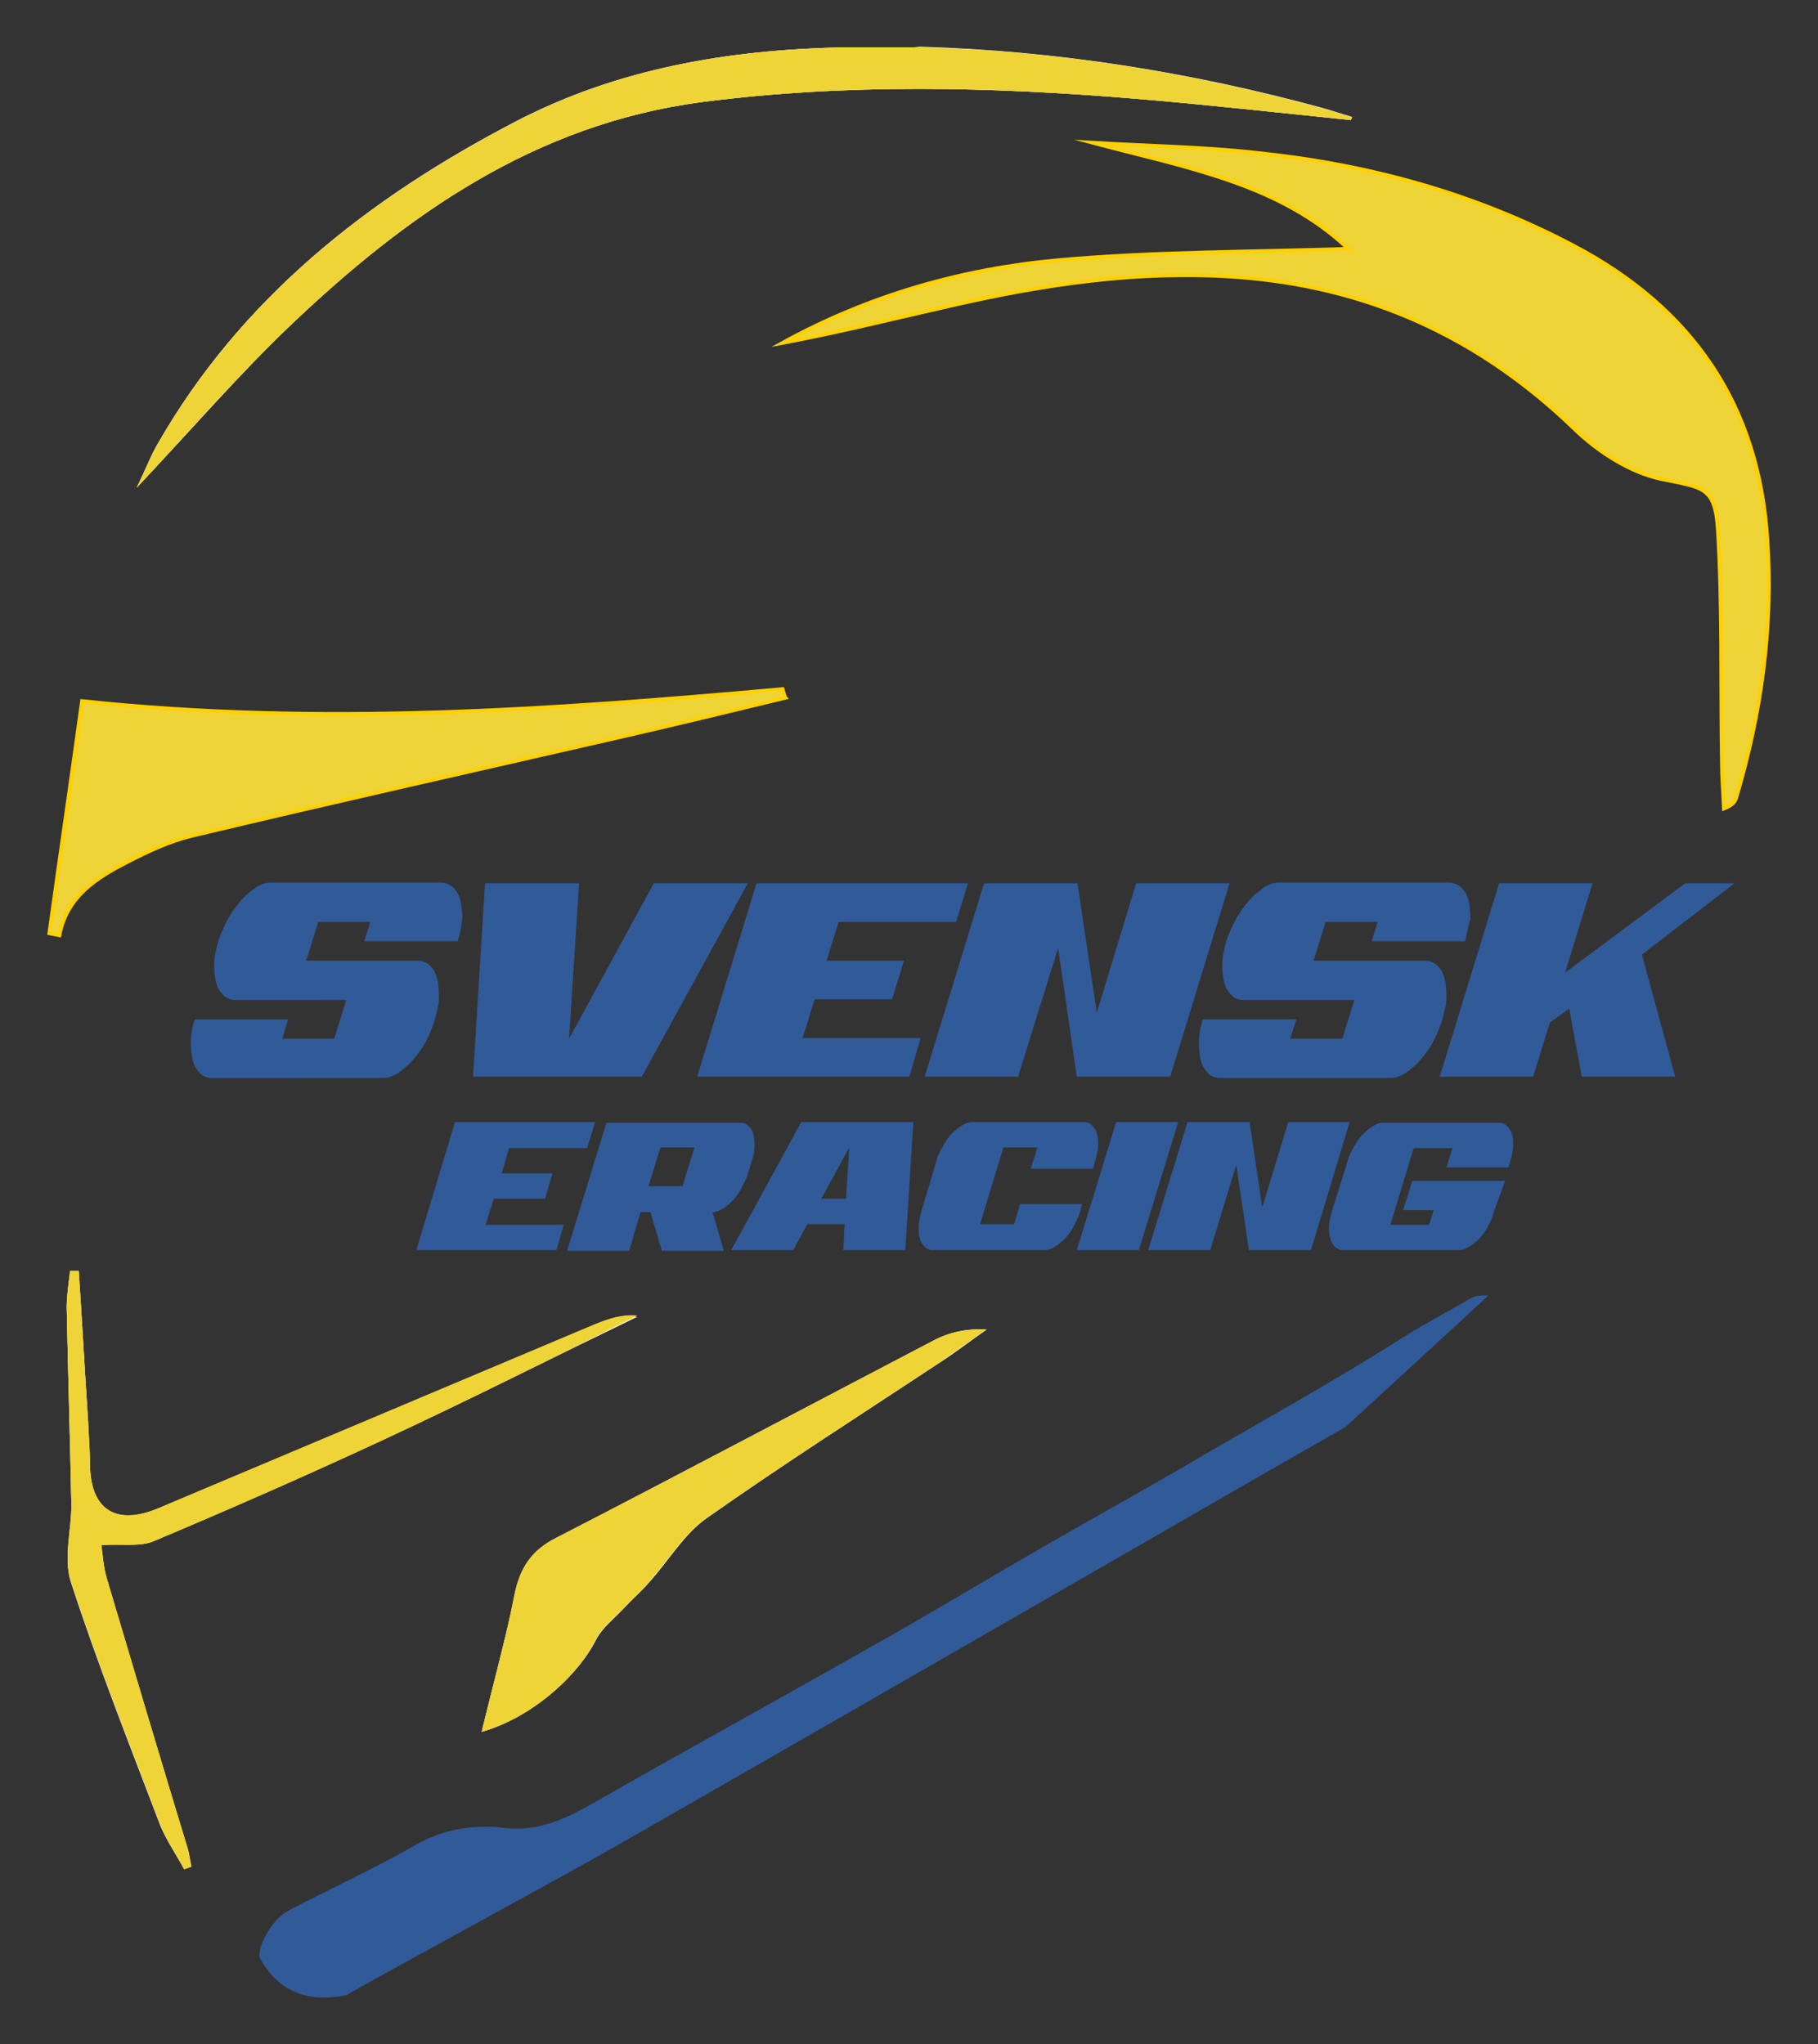
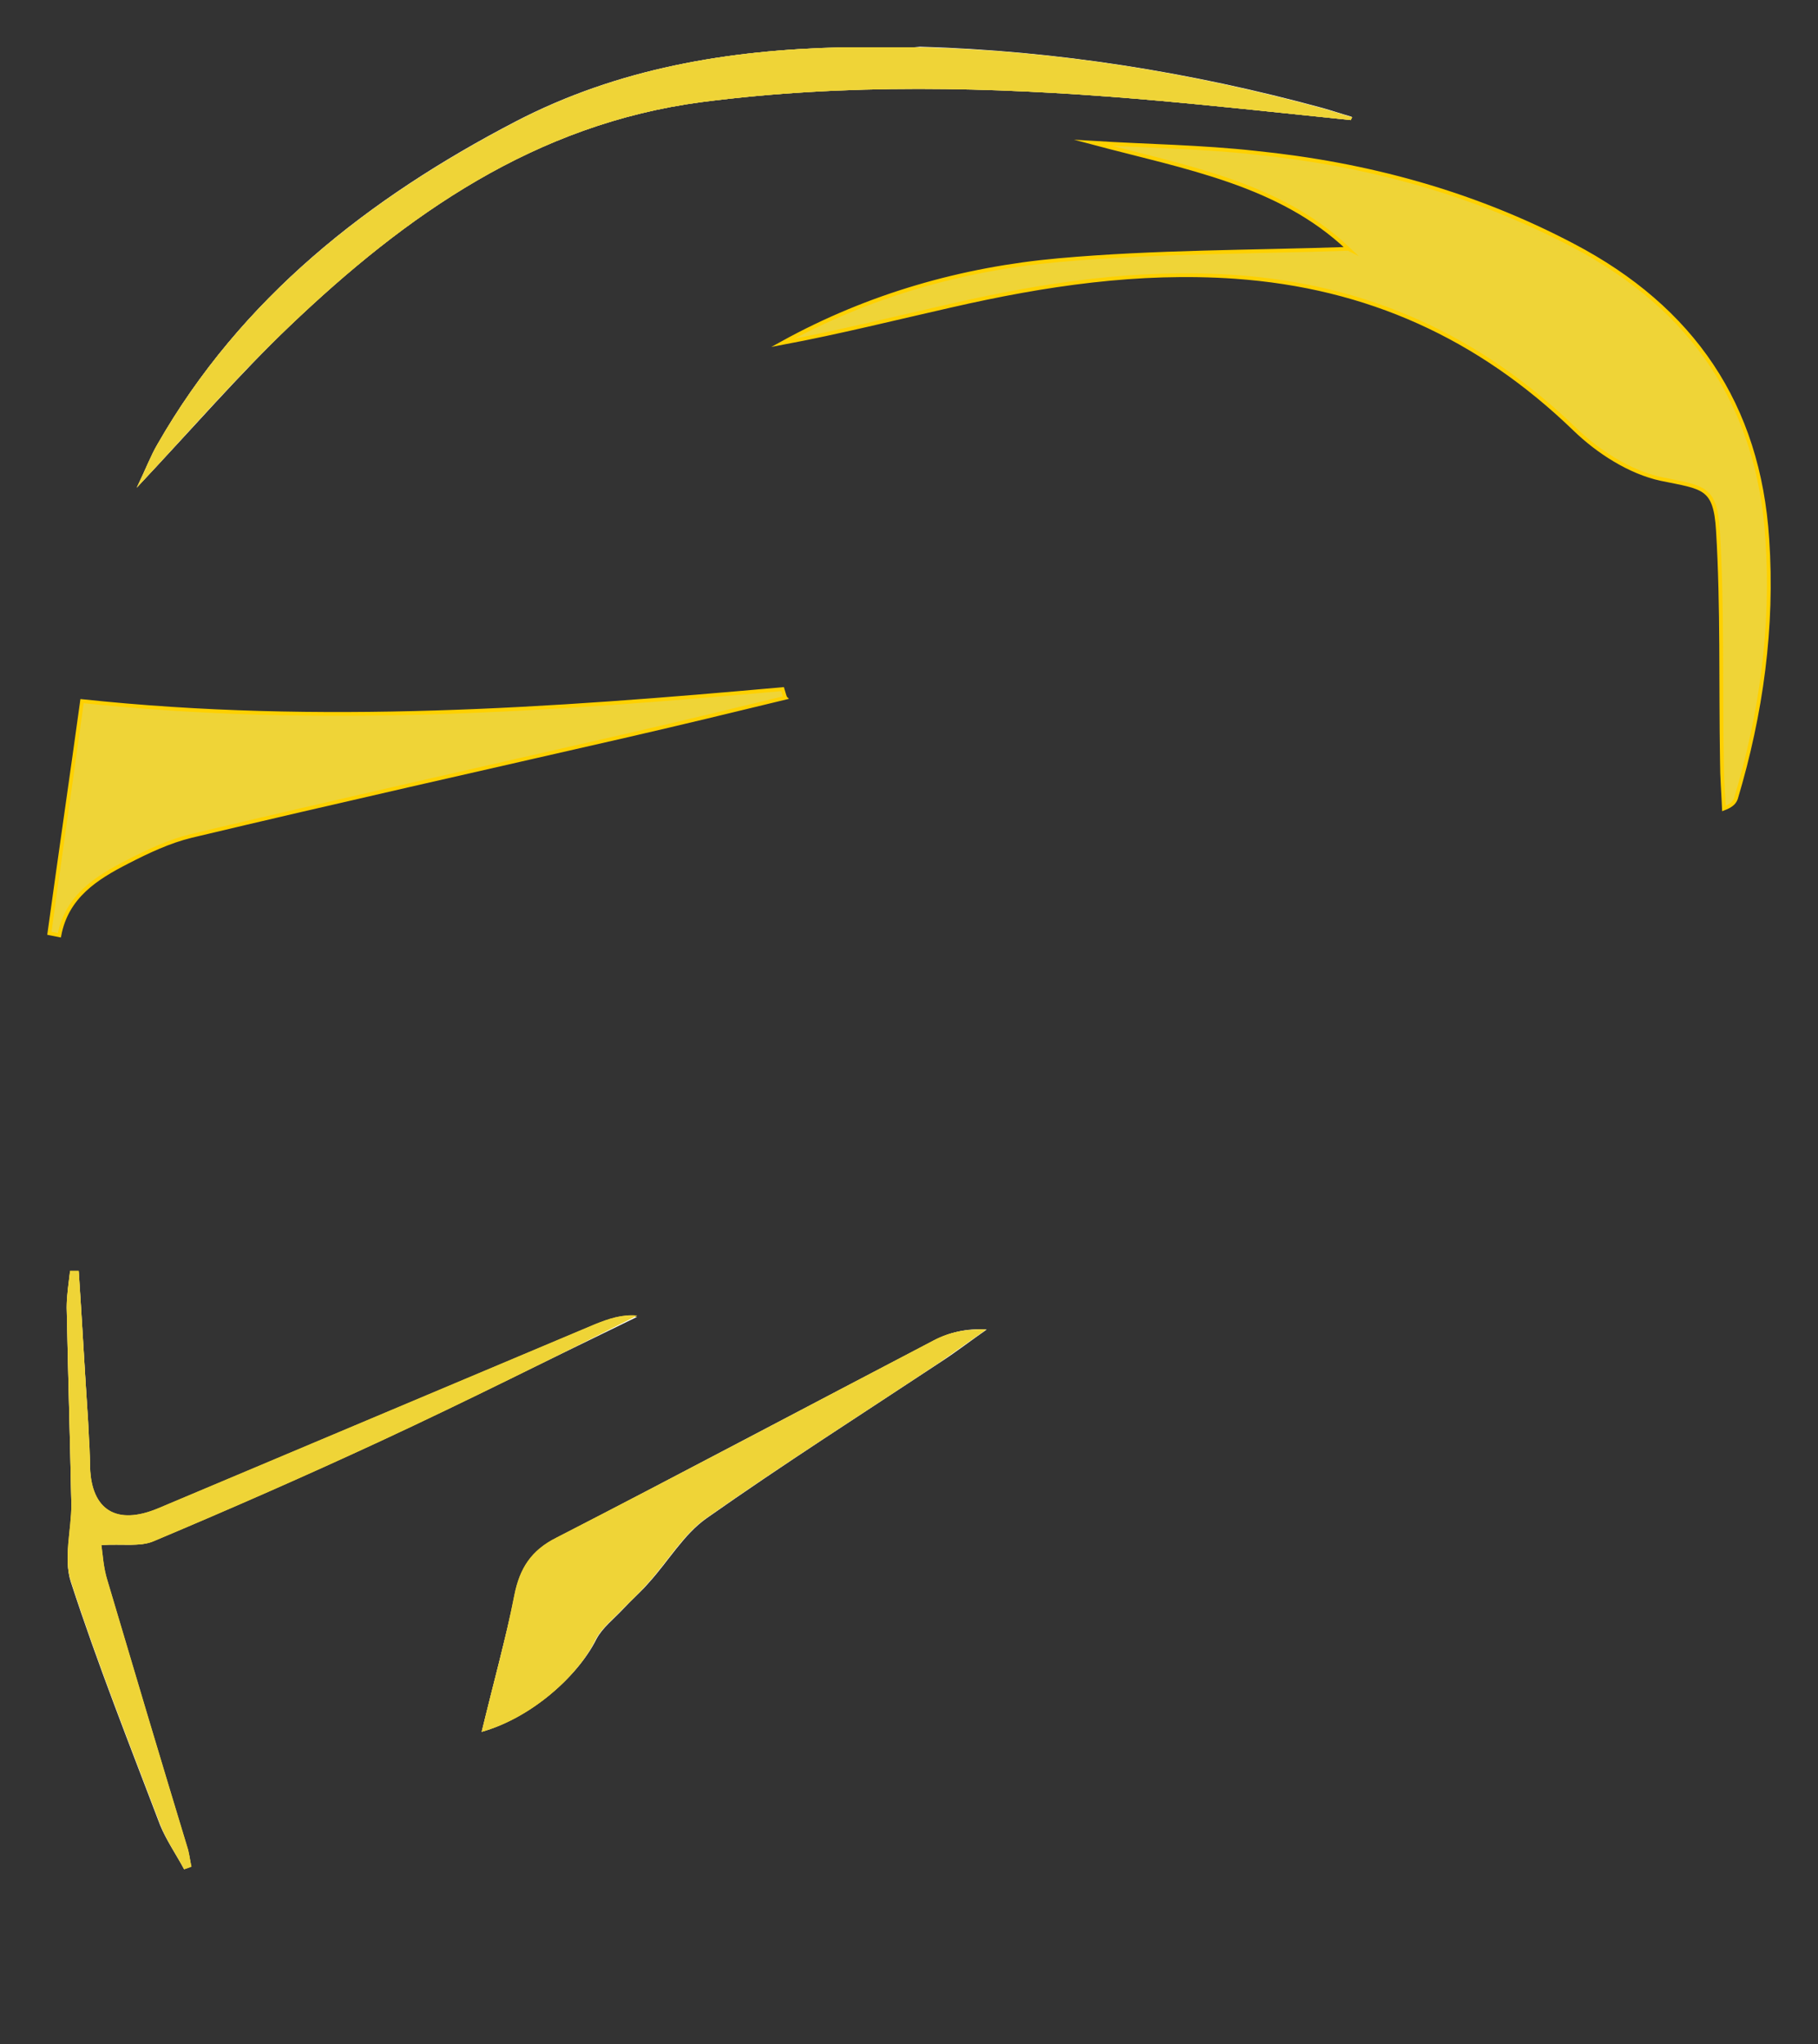
<svg xmlns="http://www.w3.org/2000/svg" version="1.1" id="Layer_1" x="0" y="0" viewBox="0 0 272.5 306.4" xml:space="preserve">
  <rect x="0" y="0" width="272.5" height="306.4" fill="#333333" stroke="none" />
  <style>.st1{fill:#efd437}.st2{fill:none;stroke:#ffd100;stroke-width:.567;stroke-miterlimit:22.926}.st3{fill:#315a99}</style>
  <path d="M202.1 37.3c-14.3.5-28.9.4-43.3 1.6-14.5 1.3-28.5 5.3-41.4 12.4 8.5-1.6 16.9-3.6 25.3-5.6 14-3.2 28.1-5.3 42.5-4.3 19.8 1.3 36.6 9 50.9 22.8 3.5 3.4 8.3 6.5 13 7.5 6.3 1.3 8.1 1.1 8.5 7.7.7 11.5.5 23.1.6 34.6 0 2.4.2 4.7.3 7.1 1.2-.5 1.6-.9 1.8-1.5 3.8-12.7 5.5-25.7 4.7-38.9-1.3-20.1-11.2-34.6-29.1-44-15-7.9-30.9-12.2-47.6-13.9-8.1-.8-16.3-1-24.4-1.5 13.7 3.9 27.8 6.2 38.2 16m-84.4 67.3c-.1-.5-.3-.9-.4-1.4-34.6 3.1-69.2 5.6-105 1.8-1.6 11.6-3.3 23.2-4.9 34.8l1.5.3c1.1-5.8 5.5-8.6 10.2-11 3.1-1.6 6.3-3.1 9.6-3.9 21.8-5.1 43.7-10.1 65.5-15.1 7.8-1.7 15.6-3.7 23.5-5.5zm-45.5 155c7.2-2.1 14.3-8.1 17.2-13.9.9-1.7 2.6-3 4-4.5 1.3-1.4 2.7-2.6 3.9-4 2.9-3.2 5.2-7.2 8.6-9.6 11.5-8.1 23.4-15.7 35.2-23.5 2.3-1.5 4.5-3.2 6.8-4.8-3-.2-5.5.4-7.8 1.6-18.9 9.8-37.7 19.8-56.6 29.6-3.7 1.9-5.5 4.6-6.3 8.6-1.5 6.8-3.3 13.5-5 20.5zM136.9 7.1H126c-16.8.4-33.3 3.1-48.7 11.1-22.1 11.5-41.2 26.5-53.7 48.4-1 1.7-1.7 3.6-3.1 6.5 8.3-8.8 15.2-16.8 22.9-24.2 17.5-16.7 36.8-30.3 61.8-33.6 21.6-2.8 43.3-2.3 65-.5 10.8.9 21.5 2.1 32.3 3.2 0-.2.1-.3.1-.5-1.4-.4-2.9-.9-4.3-1.3-19.8-5.4-39.9-8.6-60.4-9.2l-1 .1zM27.6 280.2c.3-.1.6-.3 1-.4-.1-.8-.2-1.7-.5-2.5-4-13.5-8.1-26.9-12.1-40.4-.6-1.9-.7-4-.9-5.3 3.2-.2 5.8.3 7.9-.6 11.4-4.8 22.8-9.8 34-15 12.9-6 25.7-12.4 38.5-18.6-2.4-.2-4.4.5-6.3 1.3-21.8 9.2-43.7 18.4-65.5 27.6-6.3 2.6-10.1.3-10.2-6.2-.1-2.3-.2-4.7-.3-7-.5-7.5-.9-15-1.4-22.4h-1.3c-.2 1.8-.5 3.6-.5 5.4.2 9.9.5 19.7.7 29.6.1 3.8-1.2 8-.1 11.4 4 12.3 8.8 24.4 13.4 36.5.9 2.2 2.4 4.4 3.6 6.6z" fill="#fefefe" />
  <path class="st1" d="M202.1 37.3c-10.3-9.8-24.4-12.2-38.3-15.9 8.1.5 16.3.6 24.4 1.5 16.7 1.7 32.6 6 47.6 13.9 17.9 9.4 27.8 23.9 29.1 44 .9 13.2-.9 26.2-4.7 38.9-.2.5-.5 1-1.8 1.5-.1-2.4-.3-4.7-.3-7.1-.2-11.5.1-23.1-.6-34.6-.4-6.6-2.2-6.4-8.5-7.7-4.7-1-9.5-4.1-13-7.5-14.3-13.8-31-21.4-50.9-22.8-14.5-1-28.5 1.1-42.5 4.3-8.4 1.9-16.8 4-25.3 5.6 12.9-7.1 26.9-11.1 41.4-12.4 14.5-1.3 29-1.2 43.4-1.7z" />
  <path class="st2" d="M202.1 37.3c-10.3-9.8-24.4-12.2-38.3-15.9 8.1.5 16.3.6 24.4 1.5 16.7 1.7 32.6 6 47.6 13.9 17.9 9.4 27.8 23.9 29.1 44 .9 13.2-.9 26.2-4.7 38.9-.2.5-.5 1-1.8 1.5-.1-2.4-.3-4.7-.3-7.1-.2-11.5.1-23.1-.6-34.6-.4-6.6-2.2-6.4-8.5-7.7-4.7-1-9.5-4.1-13-7.5-14.3-13.8-31-21.4-50.9-22.8-14.5-1-28.5 1.1-42.5 4.3-8.4 1.9-16.8 4-25.3 5.6 12.9-7.1 26.9-11.1 41.4-12.4 14.5-1.3 29-1.2 43.4-1.7z" />
  <path class="st1" d="M117.7 104.6c-7.8 1.9-15.7 3.8-23.5 5.6-21.8 5-43.7 9.9-65.5 15.1-3.3.8-6.5 2.3-9.6 3.9-4.7 2.4-9.1 5.2-10.2 11l-1.5-.3c1.6-11.6 3.3-23.2 4.9-34.8 35.8 3.8 70.4 1.3 105-1.8.1.3.2.8.4 1.3z" />
  <path class="st2" d="M117.7 104.6c-7.8 1.9-15.7 3.8-23.5 5.6-21.8 5-43.7 9.9-65.5 15.1-3.3.8-6.5 2.3-9.6 3.9-4.7 2.4-9.1 5.2-10.2 11l-1.5-.3c1.6-11.6 3.3-23.2 4.9-34.8 35.8 3.8 70.4 1.3 105-1.8.1.3.2.8.4 1.3z" />
  <path class="st1" d="M202.5 18c-10.8-1.1-21.5-2.3-32.3-3.2-21.7-1.8-43.4-2.3-65 .5-25 3.3-44.3 16.9-61.8 33.6-7.7 7.3-14.7 15.4-22.9 24.2 1.4-2.9 2.1-4.8 3.1-6.5 12.6-22 31.7-36.9 53.8-48.4 15.4-8 31.9-10.7 48.7-11.1H138c20.5.5 40.6 3.8 60.4 9.2 1.4.4 2.9.9 4.3 1.3-.1.1-.2.3-.2.4z" />
  <path class="st1" d="M202.5 18c-10.8-1.1-21.5-2.3-32.3-3.2-21.7-1.8-43.4-2.3-65 .5-25 3.3-44.3 16.9-61.8 33.6-7.7 7.3-14.7 15.4-22.9 24.2 1.4-2.9 2.1-4.8 3.1-6.5 12.6-22 31.7-36.9 53.8-48.4 15.4-8 31.9-10.7 48.7-11.1H138c20.5.5 40.6 3.8 60.4 9.2 1.4.4 2.9.9 4.3 1.3-.1.1-.2.3-.2.4zM72.2 259.6c1.7-7.1 3.6-13.8 4.9-20.5.8-4 2.5-6.7 6.3-8.6 18.9-9.7 37.7-19.7 56.6-29.6 2.3-1.2 4.8-1.7 7.8-1.6-2.3 1.6-4.5 3.2-6.8 4.8-11.7 7.8-23.7 15.4-35.2 23.5-3.4 2.4-5.7 6.4-8.6 9.6-1.2 1.4-2.6 2.7-3.9 4-1.4 1.5-3.1 2.8-4 4.5-2.8 5.8-9.9 11.9-17.1 13.9z" />
  <path class="st1" d="M72.2 259.6c1.7-7.1 3.6-13.8 4.9-20.5.8-4 2.5-6.7 6.3-8.6 18.9-9.7 37.7-19.7 56.6-29.6 2.3-1.2 4.8-1.7 7.8-1.6-2.3 1.6-4.5 3.2-6.8 4.8-11.7 7.8-23.7 15.4-35.2 23.5-3.4 2.4-5.7 6.4-8.6 9.6-1.2 1.4-2.6 2.7-3.9 4-1.4 1.5-3.1 2.8-4 4.5-2.8 5.8-9.9 11.9-17.1 13.9zM27.6 280.2c-1.2-2.3-2.7-4.4-3.6-6.8-4.6-12.1-9.4-24.2-13.4-36.5-1.1-3.4.1-7.6.1-11.4-.2-9.9-.5-19.7-.7-29.6 0-1.8.3-3.6.5-5.4h1.3c.5 7.5.9 15 1.4 22.4.1 2.3.3 4.7.3 7 .2 6.5 4 8.8 10.2 6.2 21.8-9.2 43.7-18.4 65.5-27.6 2-.8 4-1.5 6.3-1.3C82.8 203.6 70 210 57.1 216c-11.2 5.2-22.6 10.2-34 15-2 .9-4.6.4-7.9.6.2 1.4.3 3.4.9 5.3 4 13.5 8 26.9 12.1 40.4.2.8.3 1.7.5 2.5-.4.2-.8.3-1.1.4z" />
  <path class="st1" d="M27.6 280.2c-1.2-2.3-2.7-4.4-3.6-6.8-4.6-12.1-9.4-24.2-13.4-36.5-1.1-3.4.1-7.6.1-11.4-.2-9.9-.5-19.7-.7-29.6 0-1.8.3-3.6.5-5.4h1.3c.5 7.5.9 15 1.4 22.4.1 2.3.3 4.7.3 7 .2 6.5 4 8.8 10.2 6.2 21.8-9.2 43.7-18.4 65.5-27.6 2-.8 4-1.5 6.3-1.3C82.8 203.6 70 210 57.1 216c-11.2 5.2-22.6 10.2-34 15-2 .9-4.6.4-7.9.6.2 1.4.3 3.4.9 5.3 4 13.5 8 26.9 12.1 40.4.2.8.3 1.7.5 2.5-.4.2-.8.3-1.1.4z" />
-   <path class="st3" d="M68.6 141.1h-14l.9-2.9h-7.8l-1.8 5.8h16.6c.7 0 1.3.2 1.9.7.5.5.9 1.1 1.1 1.9.2.8.3 1.7.3 2.8 0 1.1-.3 2.2-.6 3.4-.4 1.2-.8 2.3-1.4 3.4-.6 1.1-1.3 2-2 2.8-.7.8-1.5 1.4-2.2 1.9-.8.5-1.5.7-2.3.7H31.8c-.7 0-1.3-.2-1.8-.7-.5-.5-.9-1.1-1.1-1.9-.2-.8-.3-1.7-.3-2.8 0-1.1.2-2.2.6-3.4h14l-.9 2.9h7.8l1.8-5.8H35.3c-.7 0-1.3-.2-1.8-.7-.5-.5-.9-1.1-1.1-1.9-.2-.8-.3-1.7-.3-2.8 0-1.1.3-2.2.6-3.4.4-1.2.9-2.3 1.5-3.4s1.3-2 2-2.8c.7-.8 1.5-1.4 2.2-1.9.8-.5 1.5-.7 2.2-.7H66c.7 0 1.3.2 1.9.7.5.5.9 1.1 1.1 1.9.2.8.3 1.7.3 2.8-.1 1.1-.3 2.2-.7 3.4M112.1 132.4l-15.9 29H70.9l1.8-29h14.1l-1.5 23.3L98 132.4zM138 155.6l-1.7 5.8h-31.8l8.9-29h31.7l-1.8 5.8h-17.6l-1.8 5.8h11.6l-1.8 5.8h-11.6l-1.8 5.8zM184.3 132.4l-8.9 29h-14l-2.8-19.3-6 19.3h-14l8.9-29h14l2.9 19.4 5.9-19.4zM219.6 141.1h-14l.9-2.9h-7.8l-1.8 5.8h16.6c.7 0 1.3.2 1.9.7.5.5.9 1.1 1.1 1.9.2.8.3 1.7.3 2.8 0 1.1-.3 2.2-.6 3.4-.4 1.2-.8 2.3-1.4 3.4-.6 1.1-1.3 2-2 2.8-.7.8-1.5 1.4-2.2 1.9-.8.5-1.5.7-2.3.7h-25.4c-.7 0-1.3-.2-1.8-.7-.5-.5-.9-1.1-1.1-1.9-.2-.8-.3-1.7-.3-2.8 0-1.1.2-2.2.6-3.4h14l-.9 2.9h7.8l1.8-5.8h-16.6c-.7 0-1.3-.2-1.8-.7-.5-.5-.9-1.1-1.1-1.9-.2-.8-.3-1.7-.3-2.8 0-1.1.3-2.2.6-3.4.4-1.2.9-2.3 1.5-3.4s1.3-2 2-2.8c.7-.8 1.5-1.4 2.2-1.9.8-.5 1.5-.7 2.2-.7h25.4c.7 0 1.3.2 1.9.7.5.5.9 1.1 1.1 1.9.2.8.3 1.7.3 2.8-.3 1.1-.5 2.2-.8 3.4M260 132.4l-13.9 10.7 5 18.3h-14l-1.9-10.2-2.9 2.1-2.5 8.1h-14l8.9-29h14l-4.1 13.4 18-13.4zM84.5 183.6l-1.1 3.8h-21l5.8-19.2h21l-1.2 3.9H76.3l-1.1 3.8h7.6l-1.1 3.8H74l-1.2 3.9zM102.3 177.8l1.8-5.8H99l-1.8 5.8h5.1zm10.4-3.8l-.6 1.9c-.2.8-.6 1.5-1 2.3-.4.7-.8 1.3-1.3 1.8s-1 .9-1.5 1.2c-.5.3-1 .5-1.5.5l1.7 5.8h-9.3l-1.7-5.8H96l-1.7 5.8H85l5.9-19.2H111c.5 0 .9.2 1.2.5.3.3.6.7.7 1.2.2.5.2 1.1.2 1.8 0 .6-.1 1.4-.4 2.2zM126.8 179.7l.5-7.7-4.2 7.7h3.7zm10.1-11.5l-1.2 19.2h-9.3l.2-3.9H121l-2.1 3.9h-9.3l10.5-19.2h16.8zM162.2 180.5l-.3 1.1c-.2.8-.6 1.5-1 2.3-.4.7-.8 1.3-1.3 1.8s-1 .9-1.5 1.2c-.5.3-1 .5-1.5.5h-16.8c-.5 0-.9-.2-1.2-.5-.3-.3-.6-.7-.7-1.2-.2-.5-.2-1.1-.2-1.8s.2-1.5.4-2.3l2.3-7.7c.2-.8.6-1.5 1-2.2.4-.7.8-1.3 1.3-1.8s1-.9 1.5-1.2c.5-.3 1-.5 1.5-.5h16.8c.5 0 .9.2 1.2.5.3.3.6.7.7 1.2.2.5.2 1.1.2 1.8s-.2 1.4-.4 2.2l-.4 1.3h-9.3l1-3.2h-5.1l-3.5 11.5h5.1l.9-3h9.3zM176.6 168.2l-5.9 19.2h-9.3l5.9-19.2zM202.3 168.2l-5.8 19.2h-9.3l-1.9-12.8-3.9 12.8h-9.3l5.9-19.2h9.3l1.9 12.8 3.9-12.8zM223.9 181.7c-.2.8-.5 1.5-.9 2.2-.4.7-.8 1.3-1.3 1.8s-1 .9-1.5 1.2c-.5.3-1 .5-1.5.5h-17.4c-.5 0-.9-.2-1.2-.5-.3-.3-.6-.7-.7-1.2-.2-.5-.2-1.1-.2-1.8s.2-1.4.4-2.2l2.4-7.7c.2-.8.6-1.5 1-2.2.4-.7.8-1.3 1.3-1.8s1-.9 1.5-1.2c.5-.3 1-.5 1.5-.5h17.4c.5 0 .9.2 1.2.5.3.3.6.7.7 1.2.2.5.2 1.1.2 1.8s-.2 1.4-.4 2.2l-.3 1h-9.3l.9-2.9h-5.8l-3.5 11.5h5.8l.7-2.2h-4.6l1.4-4.4h13.9l-1.7 4.7zM201.7 213.9l-12.6 7.2c-6.2 3.6-90.1 51.9-99.9 57.4-11.1 6.2-36.7 20.1-37.3 20.6-5.3 1-9.9-.1-12.9-5.5-.7-1.3 1.7-5.9 4.1-7.1.8-.6 15-7.4 18.4-9.5 4.4-2.7 9.2-3.6 14.1-3 5 .6 9.1-1.3 13.3-3.7 13.8-7.9 27.7-15.5 41.4-23.3 8.6-4.8 17-9.9 25.5-14.8 6.9-4 13.8-7.8 20.7-11.8 11.2-6.6 22.6-12.8 33.6-19.8 3.3-2.1 6.8-3.9 10.2-5.9.9-.6 1.9-.5 2.8-.5l-21.4 19.7z" />
</svg>